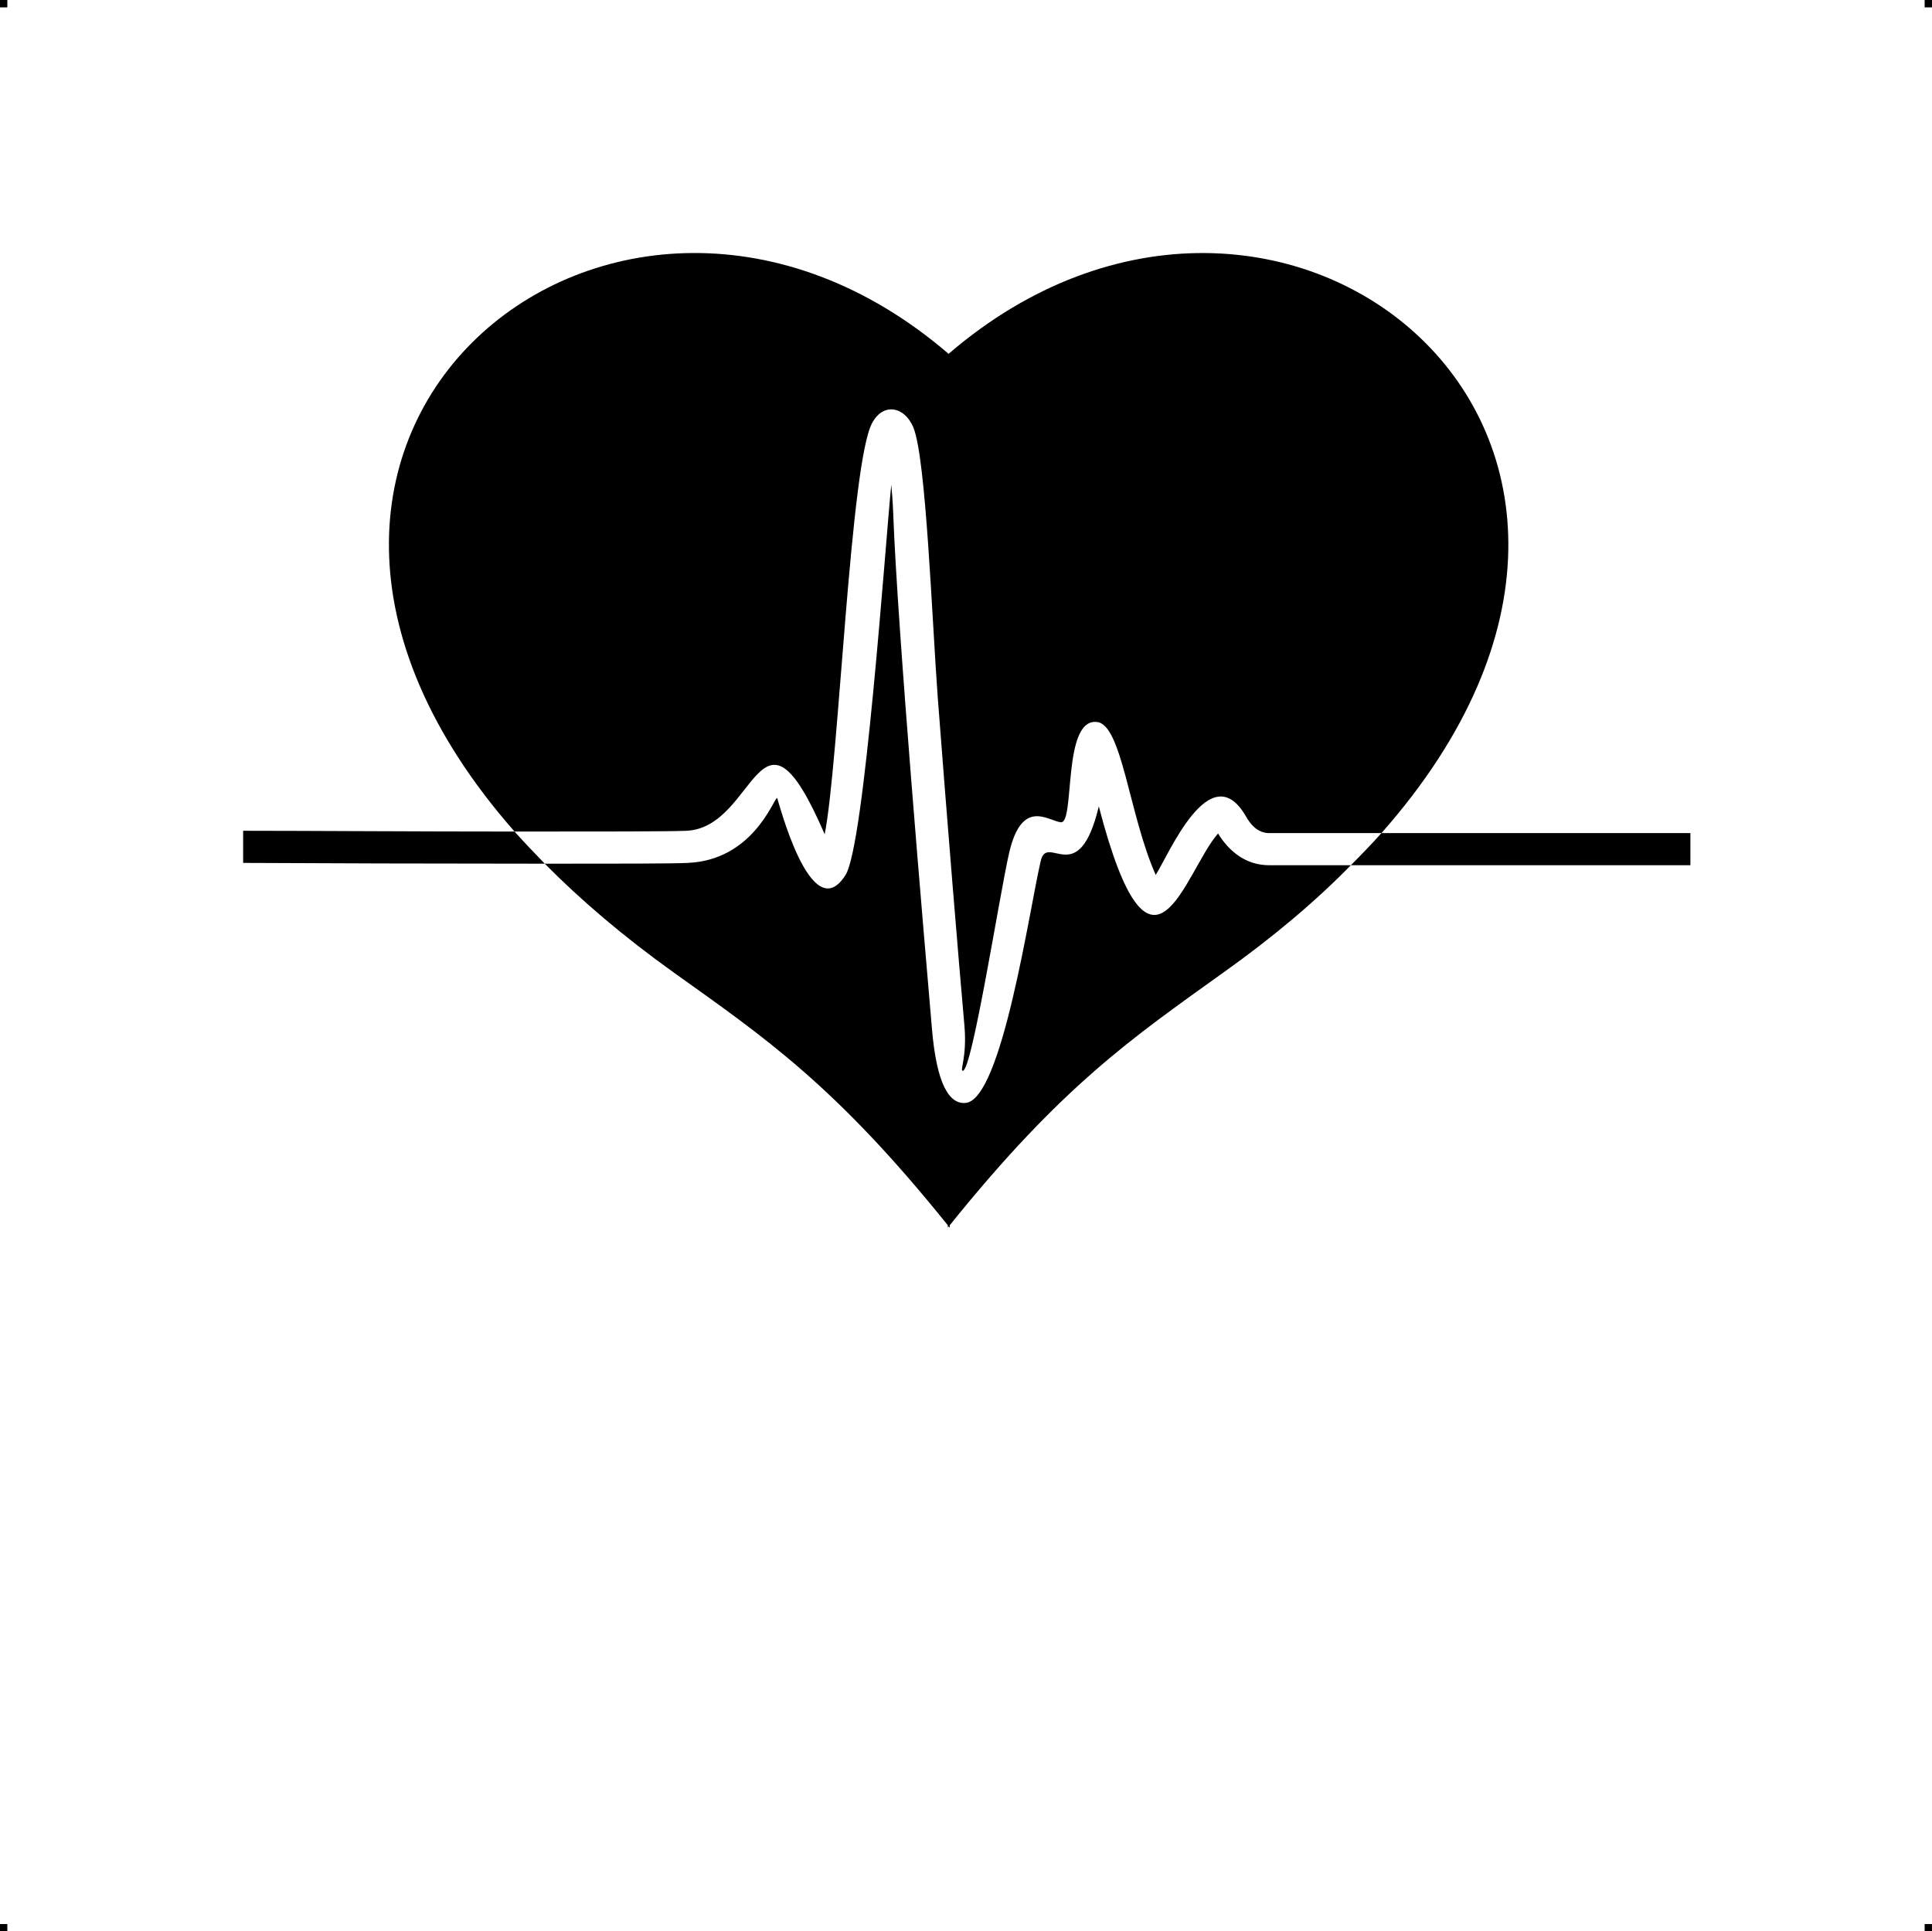
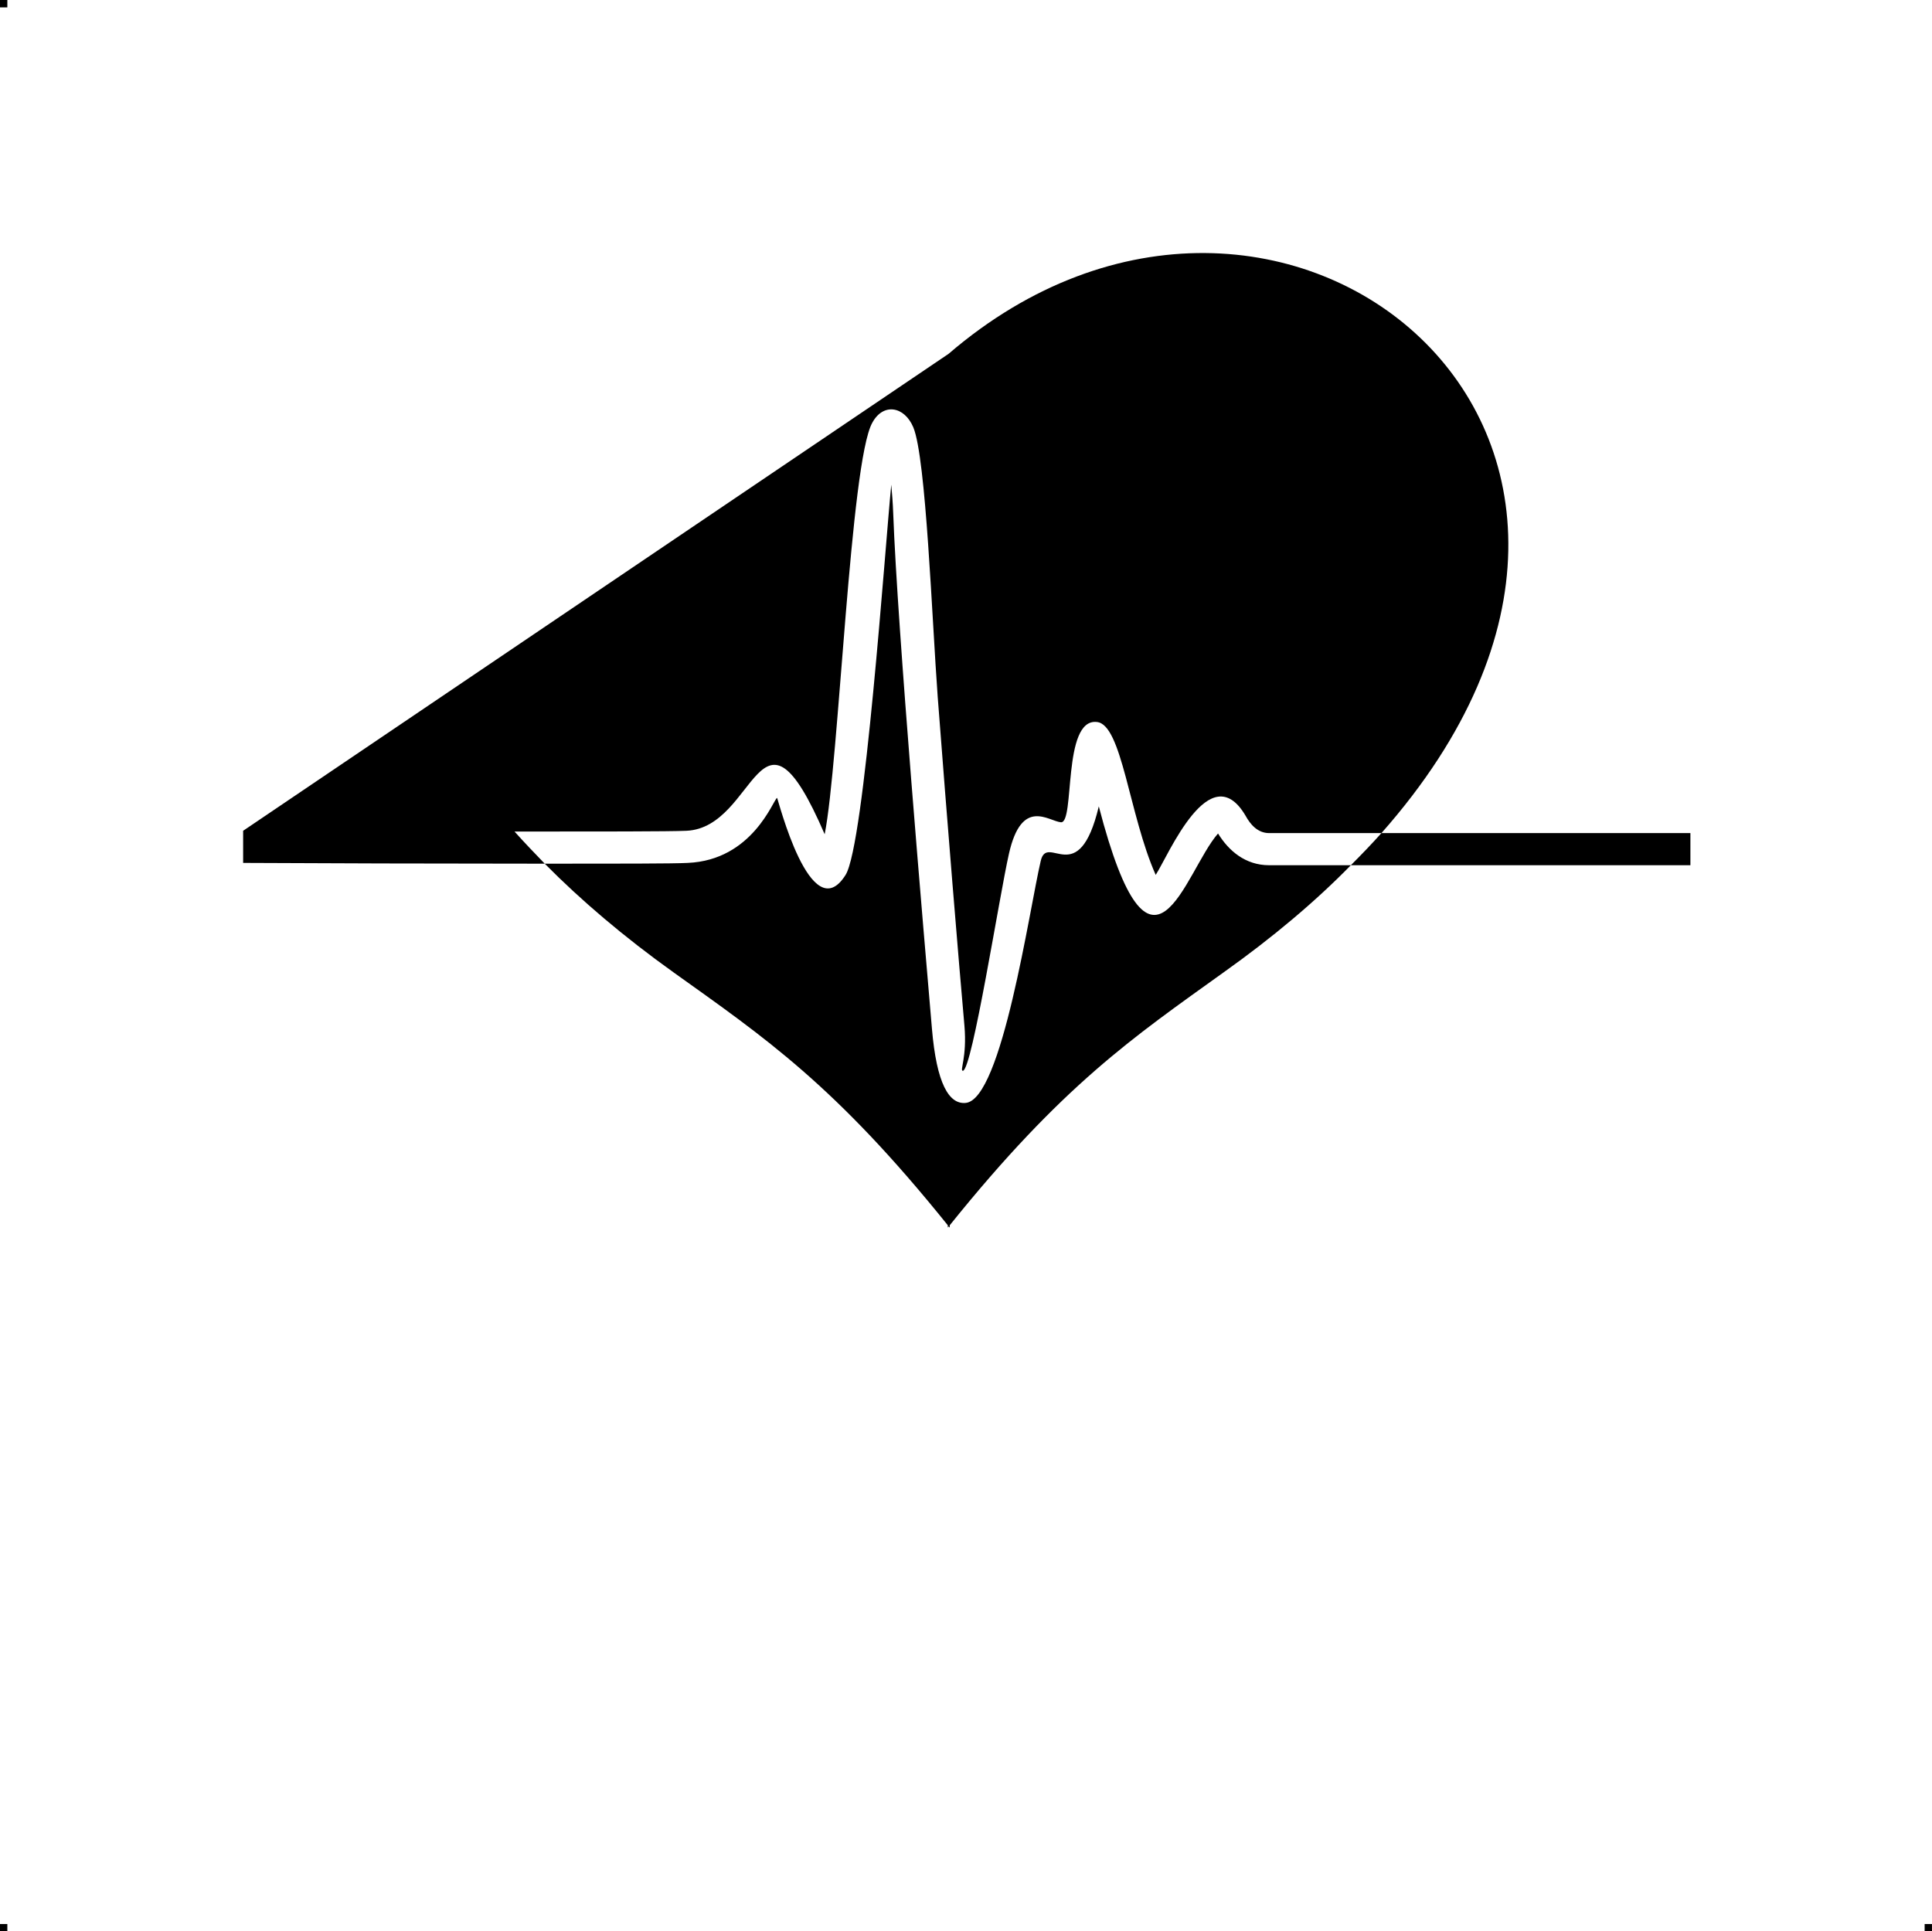
<svg xmlns="http://www.w3.org/2000/svg" xml:space="preserve" width="4.994in" height="4.993in" version="1.1" style="shape-rendering:geometricPrecision; text-rendering:geometricPrecision; image-rendering:optimizeQuality; fill-rule:evenodd; clip-rule:evenodd" viewBox="0 0 4990 4989">
  <g id="Layer_x0020_1">
    <g id="_786308272">
      <rect class="fil0" width="18.958" height="19.065" />
-       <rect class="fil0" x="4971" width="18.958" height="19.065" />
      <rect class="fil0" y="4970" width="18.958" height="19.065" />
      <rect class="fil0" x="4971" y="4970" width="18.958" height="19.065" />
    </g>
-     <path class="fil1" d="M2450 914c854,-734 2024,213 1118,1238l798 0 0 83 -877 0c-91,93 -201,186 -329,277 -234,168 -416,291 -707,653l0 6 -3 -3 -2 3 0 -6c-291,-362 -473,-485 -708,-653 -130,-93 -240,-187 -333,-281 184,0 332,0 369,-2 168,-7 221,-163 231,-168 2,0 87,342 177,199 49,-78 102,-847 118,-1008 2,22 4,47 5,74 11,299 80,1097 100,1331 12,142 44,196 87,192 94,-8 165,-502 194,-625 17,-74 98,77 150,-141 137,526 221,169 308,70 27,44 70,82 132,82l211 0c28,-28 54,-55 79,-83l-290 0c-30,0 -49,-23 -61,-45 -92,-156 -199,102 -232,153 -69,-155 -87,-389 -152,-395 -90,-10 -56,263 -93,259 -32,-3 -101,-65 -134,81 -25,110 -95,559 -119,561 -9,0 11,-34 4,-116 -15,-168 -45,-534 -69,-849 -15,-203 -30,-617 -63,-697 -23,-55 -78,-64 -106,-12 -57,101 -86,877 -123,1063 -170,-394 -174,-17 -357,-9 -43,2 -227,2 -444,2 25,28 51,55 78,83 -264,0 -599,-1 -779,-2l0 0 0 0 0 -83 0 0 0 0c163,0 452,2 701,2 -900,-1024 269,-1967 1121,-1234z" />
+     <path class="fil1" d="M2450 914c854,-734 2024,213 1118,1238l798 0 0 83 -877 0c-91,93 -201,186 -329,277 -234,168 -416,291 -707,653l0 6 -3 -3 -2 3 0 -6c-291,-362 -473,-485 -708,-653 -130,-93 -240,-187 -333,-281 184,0 332,0 369,-2 168,-7 221,-163 231,-168 2,0 87,342 177,199 49,-78 102,-847 118,-1008 2,22 4,47 5,74 11,299 80,1097 100,1331 12,142 44,196 87,192 94,-8 165,-502 194,-625 17,-74 98,77 150,-141 137,526 221,169 308,70 27,44 70,82 132,82l211 0c28,-28 54,-55 79,-83l-290 0c-30,0 -49,-23 -61,-45 -92,-156 -199,102 -232,153 -69,-155 -87,-389 -152,-395 -90,-10 -56,263 -93,259 -32,-3 -101,-65 -134,81 -25,110 -95,559 -119,561 -9,0 11,-34 4,-116 -15,-168 -45,-534 -69,-849 -15,-203 -30,-617 -63,-697 -23,-55 -78,-64 -106,-12 -57,101 -86,877 -123,1063 -170,-394 -174,-17 -357,-9 -43,2 -227,2 -444,2 25,28 51,55 78,83 -264,0 -599,-1 -779,-2l0 0 0 0 0 -83 0 0 0 0z" />
  </g>
</svg>